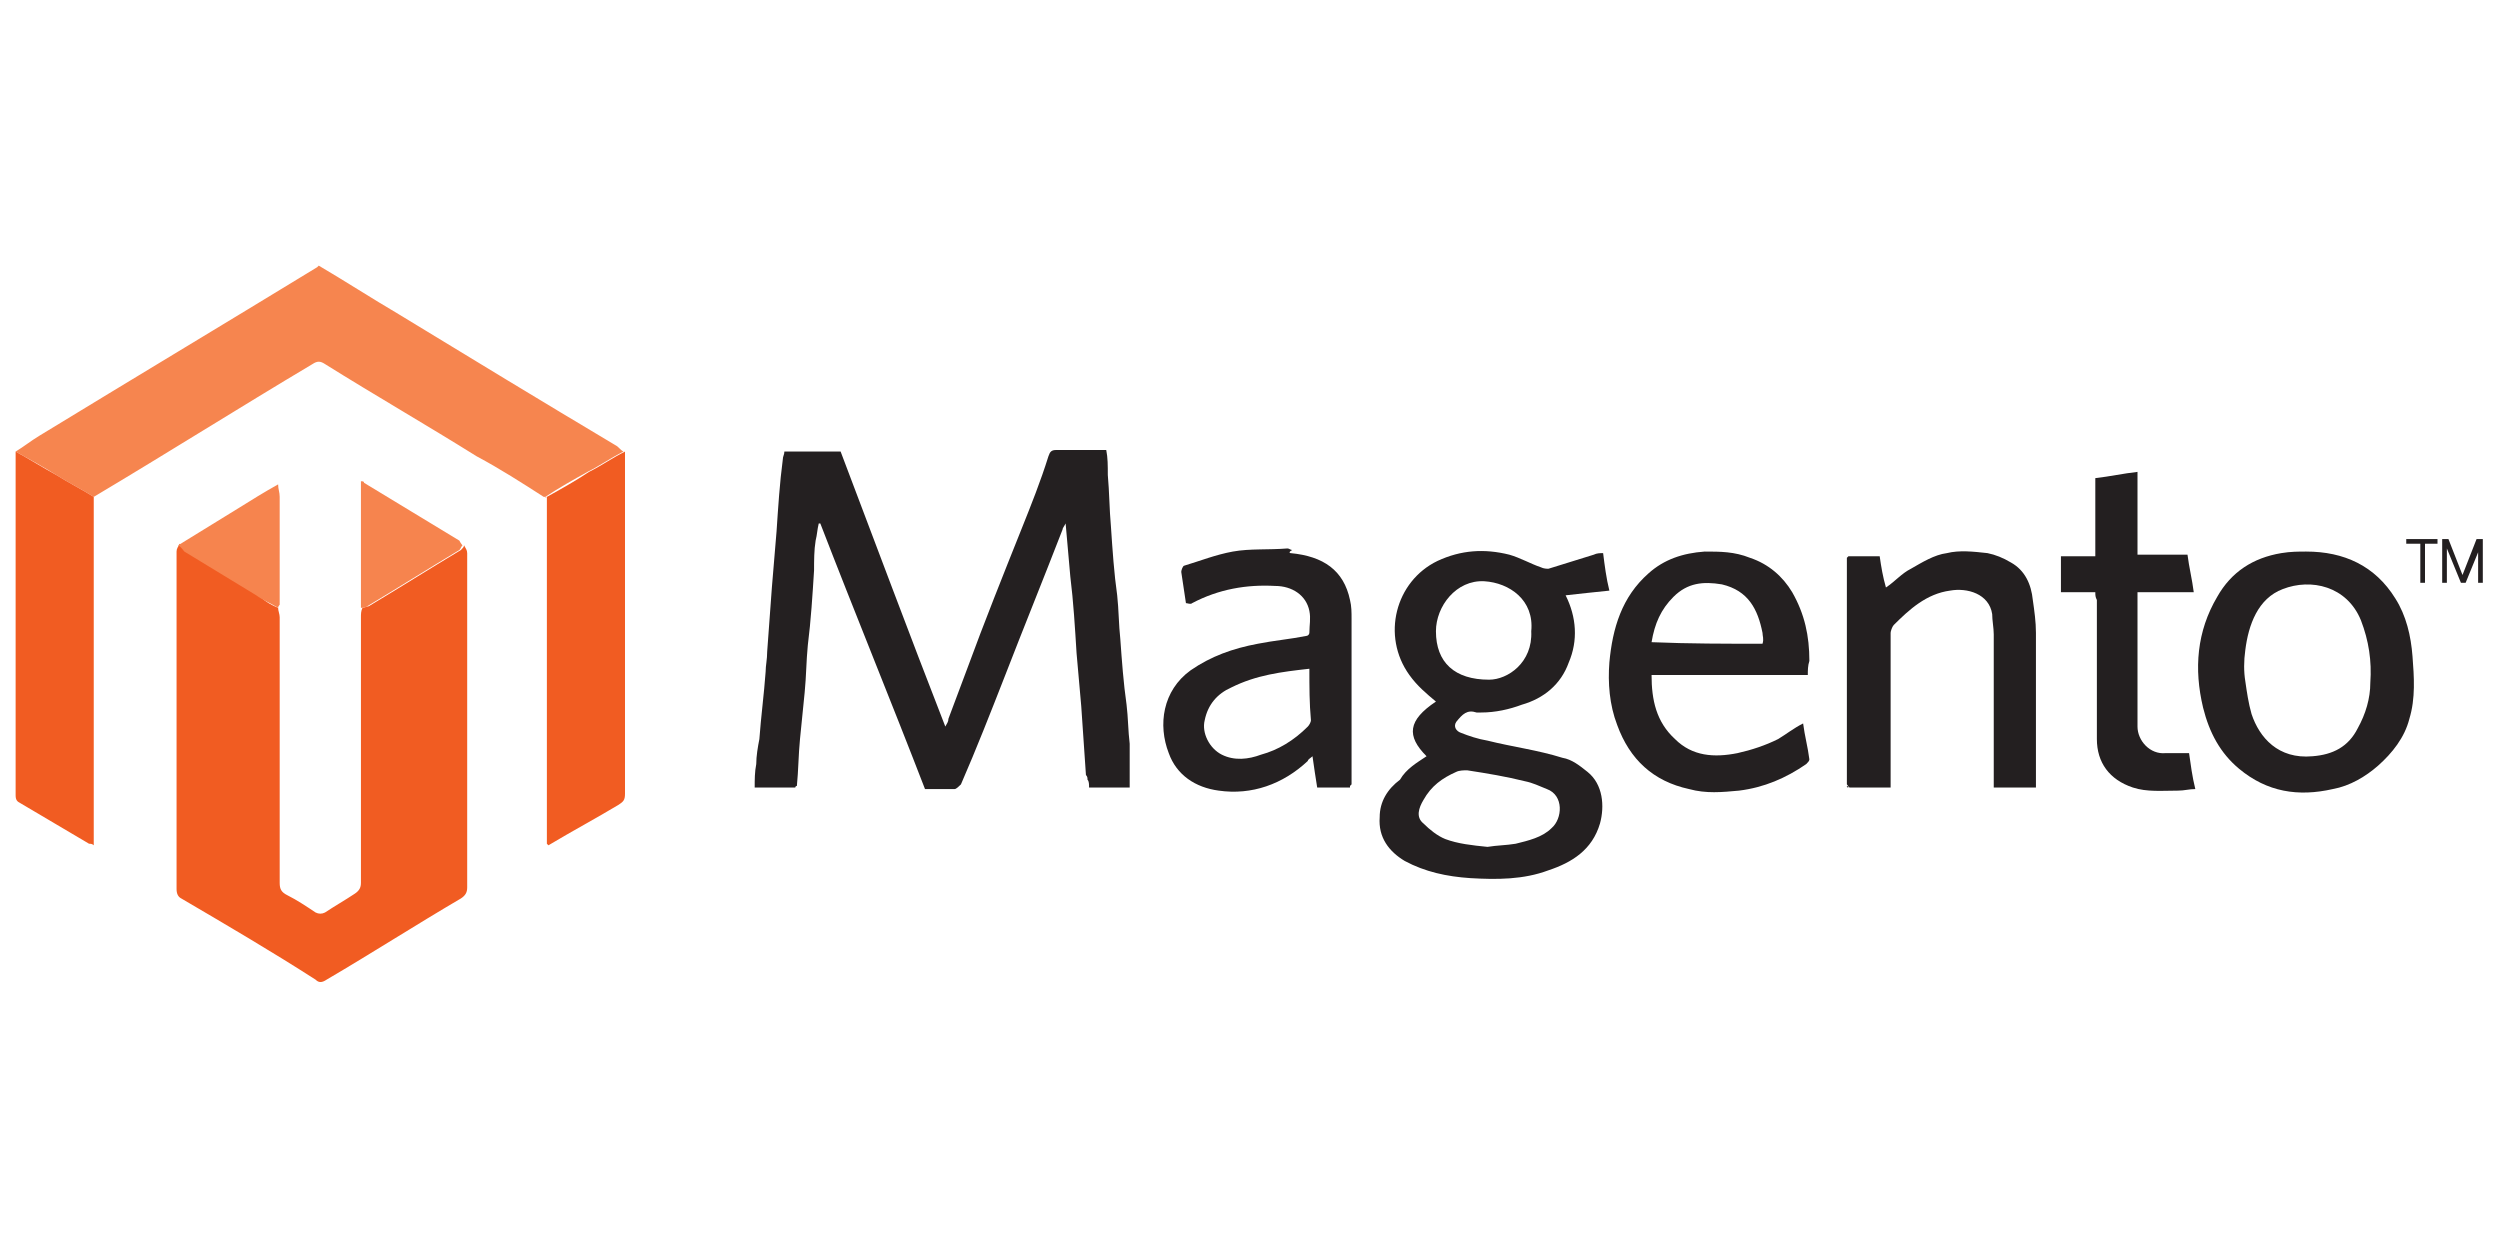
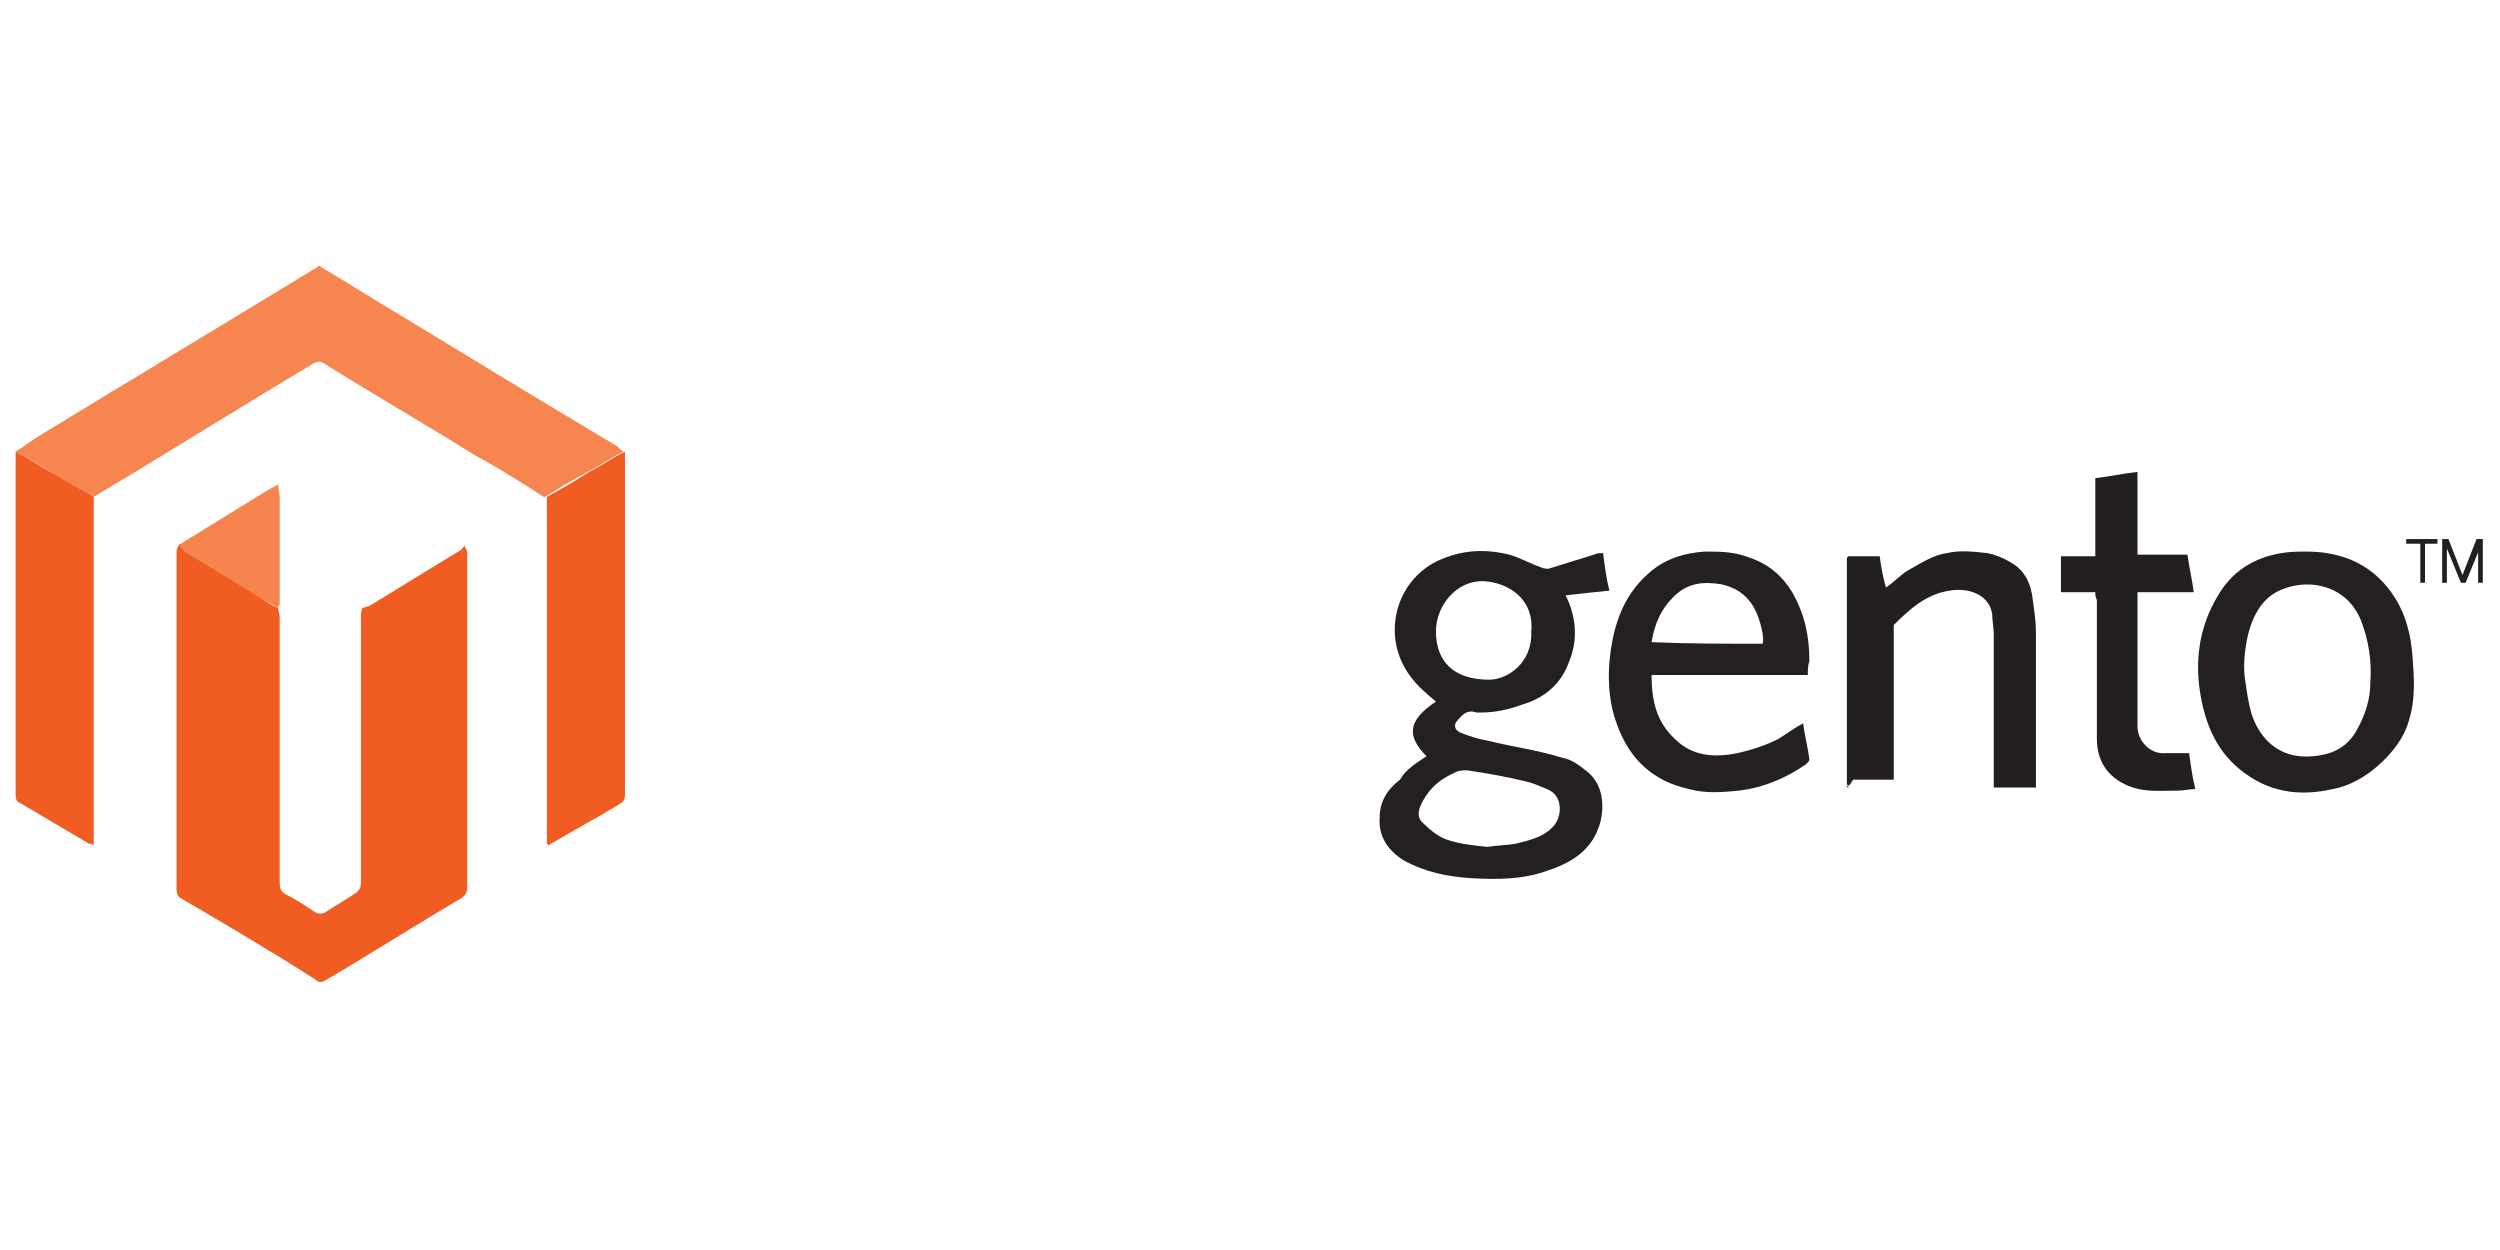
<svg xmlns="http://www.w3.org/2000/svg" version="1.1" id="Design" x="0px" y="0px" width="160px" height="80px" viewBox="0 0 160 80" style="enable-background:new 0 0 160 80;" xml:space="preserve">
  <style type="text/css">
	.st0{fill-rule:evenodd;clip-rule:evenodd;fill:#945C87;}
	.st1{fill-rule:evenodd;clip-rule:evenodd;fill:#FFFFFF;}
	.st2{fill-rule:evenodd;clip-rule:evenodd;}
	.st3{fill:#FF9900;}
	.st4{fill:#8759F2;}
	.st5{fill:#FF3E80;}
	.st6{fill:#FFC300;}
	.st7{fill:#00D4E6;}
	.st8{fill:#221B43;}
	.st9{fill:#F15C22;}
	.st10{fill:#242021;}
	.st11{fill:#F6854F;}
	.st12{fill:#231F20;}
	.st13{fill:#F6844E;}
	.st14{fill:#535051;}
	.st15{fill:#141011;}
	.st16{fill:#696667;}
	.st17{fill:#F68E65;}
	.st18{fill:#CDCCCD;}
	.st19{fill:#1E0000;}
	
		.st20{clip-path:url(#SVGID_00000144305246977205064580000006661255870470146239_);fill:url(#SVGID_00000164488877580356013880000005690844422505802397_);}
	.st21{fill:#C86E14;}
	
		.st22{clip-path:url(#SVGID_00000139285357186611931430000005787509934219279539_);fill:url(#SVGID_00000114074425508991119180000013259166361241664172_);}
	
		.st23{clip-path:url(#SVGID_00000010992349081792813080000016625790123809866131_);fill:url(#SVGID_00000147941478285796237490000007855974863549539485_);}
	
		.st24{clip-path:url(#SVGID_00000075140745588829259650000003891750415941160588_);fill:url(#SVGID_00000047778736650621749690000011122117248994954906_);}
	
		.st25{clip-path:url(#SVGID_00000121275304147617552500000008049433819525168519_);fill:url(#SVGID_00000153676482605894594940000007304689353915759514_);}
	
		.st26{clip-path:url(#SVGID_00000127014629179893228120000006236905607169952137_);fill:url(#SVGID_00000091010117811534958180000002585461064955610263_);}
	
		.st27{clip-path:url(#SVGID_00000031205466777851940290000004269398567381087405_);fill:url(#SVGID_00000052812048113906562770000009572420716349435524_);}
	
		.st28{clip-path:url(#SVGID_00000121259496272679654700000006740204467015294636_);fill:url(#SVGID_00000176016441009529449630000001858857619912062870_);}
	
		.st29{clip-path:url(#SVGID_00000000934270924767500650000004899524958071615632_);fill:url(#SVGID_00000130628086040971867680000011214354551269854654_);}
	
		.st30{clip-path:url(#SVGID_00000125597135659199462870000005405914379387528623_);fill:url(#SVGID_00000134959835490770086450000007970654366528007320_);}
	
		.st31{clip-path:url(#SVGID_00000165926752642009044580000011909177747279246007_);fill:url(#SVGID_00000116218079512793002520000016094267508599511688_);}
	
		.st32{clip-path:url(#SVGID_00000089553910620664483830000002154141785597571516_);fill:url(#SVGID_00000165921223278069976150000004139153022089550244_);}
	
		.st33{clip-path:url(#SVGID_00000075852886069505075930000010935593810959767197_);fill:url(#SVGID_00000074441015363527515300000001157140593268237715_);}
	
		.st34{clip-path:url(#SVGID_00000047059124541816972150000017514870524000603820_);fill:url(#SVGID_00000142893235121812131380000002007528182586786479_);}
	
		.st35{clip-path:url(#SVGID_00000157997182441041955280000004705304896294436763_);fill:url(#SVGID_00000003792970981459872680000016123733344305894797_);}
	
		.st36{clip-path:url(#SVGID_00000095320090028442091920000002667882118188017586_);fill:url(#SVGID_00000074408921378552405100000012681308550679341241_);}
	
		.st37{clip-path:url(#SVGID_00000050649852784286998340000017191157488514368439_);fill:url(#SVGID_00000022545649859371750620000016035423421663628724_);}
	
		.st38{clip-path:url(#SVGID_00000036965364217437190210000002189148340749004190_);fill:url(#SVGID_00000038375312449514707500000016608638002545130891_);}
	
		.st39{clip-path:url(#SVGID_00000035526728809547514440000005535165291166720188_);fill:url(#SVGID_00000025408582928444107660000001623465379144172183_);}
	.st40{clip-path:url(#SVGID_00000122679317699377577270000011035237445748223622_);fill:#8F4A02;}
	
		.st41{clip-path:url(#SVGID_00000038377970510425369250000017546106748005957797_);fill:url(#SVGID_00000142860833543170258880000010366788143320361885_);}
	
		.st42{clip-path:url(#SVGID_00000115488845443908362840000007391112507284338838_);fill:url(#SVGID_00000127746071800469589720000016967341828091106977_);}
	
		.st43{clip-path:url(#SVGID_00000145042554344191111700000002634334910306897297_);fill:url(#SVGID_00000009566744320997258670000004809183173274449070_);}
	
		.st44{clip-path:url(#SVGID_00000095336317111598389280000008352644813141360538_);fill:url(#SVGID_00000025424902768489810940000003781960771568240267_);}
	.st45{clip-path:url(#SVGID_00000058576977682566970910000015338983017402388112_);fill:#FFC20E;}
	.st46{clip-path:url(#SVGID_00000110446262299049169480000009866633804260007577_);fill:#D78817;}
	.st47{clip-path:url(#SVGID_00000060735232166785171250000008970475202894552743_);fill:#D89016;}
	
		.st48{clip-path:url(#SVGID_00000150090789920375940440000003751994227301360536_);fill:url(#SVGID_00000015313019686865458790000016603252534508861840_);}
	
		.st49{clip-path:url(#SVGID_00000084517701898861482520000009248957394258706612_);fill:url(#SVGID_00000048486352800319978770000010672397707826857367_);}
	
		.st50{clip-path:url(#SVGID_00000007411555200941947400000000315617475299654530_);fill:url(#SVGID_00000094577145346242373410000015698707472517956527_);}
	
		.st51{clip-path:url(#SVGID_00000016796611816450212660000008633233236332343986_);fill:url(#SVGID_00000052098971326242722520000011570228862919822504_);}
	.st52{fill:#D78817;}
	.st53{fill:#BF7312;}
	.st54{fill-rule:evenodd;clip-rule:evenodd;fill:#FF6600;}
	.st55{fill-rule:evenodd;clip-rule:evenodd;fill:#4D148C;}
	.st56{fill:#15569C;}
	.st57{fill:#ED192D;}
	.st58{fill:#D40511;}
	.st59{fill-rule:evenodd;clip-rule:evenodd;fill:#222222;}
	.st60{fill:#61B6E6;}
	.st61{fill:#11A7E0;}
	.st62{fill:#12A7E0;}
	.st63{fill:#10A7E0;}
	.st64{fill:#31B1E5;}
	.st65{fill:#9BDEF8;}
	.st66{fill:#DBF3FA;}
	.st67{fill:#92DAF6;}
	.st68{fill:#7ECDF0;}
	.st69{fill:#A0DAF1;}
	.st70{fill:#A6DFF2;}
	.st71{fill:#00ABE6;}
	.st72{opacity:5.000000e-02;}
	.st73{opacity:0.12;}
	.st74{fill:url(#SVGID_00000127017302364262815500000015891469914044594081_);}
	.st75{fill:url(#SVGID_00000007400606077379548200000009190028447506246821_);}
	.st76{fill:url(#SVGID_00000061440637344584925740000017363673863386786742_);}
	.st77{opacity:0.3;fill:#FFFFFF;}
	.st78{opacity:0.62;fill:#5A5962;}
	.st79{opacity:0.46;fill:#B2B1C2;}
	.st80{opacity:0.74;fill:url(#SVGID_00000105388950577518788910000014739471148185465996_);}
	.st81{fill:url(#SVGID_00000074435059581783007420000001304817964013378217_);}
	.st82{fill:url(#SVGID_00000178164132404015180830000005099912798741922215_);}
	.st83{fill:url(#SVGID_00000147196994309830569060000009315173797983633844_);}
	.st84{fill:url(#SVGID_00000098216442044822493620000004176979409351576720_);}
	.st85{fill:url(#SVGID_00000029022053664075576580000009461421713495736247_);}
	.st86{opacity:0.47;fill:url(#SVGID_00000071554365849870479260000001972359995986053537_);}
	.st87{fill:url(#SVGID_00000090252801397496632010000012678280584092982927_);}
	.st88{opacity:0.41;fill:url(#SVGID_00000143602978693631707260000012544450818726822302_);}
	.st89{fill:url(#SVGID_00000168098665947367775490000002660454943241941385_);}
	.st90{fill:url(#SVGID_00000154401840400646979780000009037022156005448066_);}
	.st91{opacity:0.32;fill:url(#SVGID_00000085232727573064821640000007738657087587531913_);}
	.st92{opacity:0.19;fill:url(#SVGID_00000054950248108596096290000002171527721325208738_);}
	.st93{opacity:0.19;fill:url(#SVGID_00000137126472509534186110000002152151141408121732_);}
	.st94{opacity:0.6;fill:url(#SVGID_00000004527994390188332170000003763784105573578375_);}
	.st95{fill:url(#SVGID_00000175322889194801504900000018390693694657661827_);}
	.st96{fill:url(#SVGID_00000018937370462385867280000009153905084228490930_);}
	.st97{fill:url(#SVGID_00000155105922147893256150000017888332256557357184_);}
	.st98{opacity:0.89;fill:#231F20;}
	.st99{fill:url(#SVGID_00000031913114126025466400000001657606663703310990_);}
	.st100{fill:url(#SVGID_00000054248377509608767660000013319618592315842702_);}
	.st101{fill:url(#SVGID_00000112590166807973850630000011706493080545712023_);}
	.st102{opacity:0.32;fill:url(#SVGID_00000178899447447628623650000013730123173917382031_);}
	.st103{opacity:0.57;fill:url(#SVGID_00000118363613663856549150000006788386532533538456_);}
	.st104{opacity:0.46;fill:url(#SVGID_00000138570708151177322500000001358226004215242933_);}
	.st105{fill:#5A5962;}
	.st106{opacity:0.81;fill:#B2B1C2;}
	.st107{opacity:0.42;fill:#5A5962;}
	.st108{fill:url(#SVGID_00000093169522283714661770000005933692113414480268_);}
	.st109{fill:url(#SVGID_00000144303606899087364420000003498950711842658688_);}
	.st110{fill:url(#SVGID_00000112591146850206036380000000974501332382290343_);}
	.st111{opacity:0.45;}
	.st112{fill:url(#SVGID_00000077296717846270070750000015258160839927871917_);}
	.st113{fill:url(#SVGID_00000005237126534922413520000012340633614025839241_);}
	.st114{fill:#706D6E;}
	.st115{fill:#F1511B;}
	.st116{fill:#80CC28;}
	.st117{fill:#00ADEF;}
	.st118{fill:#FBBC09;}
</style>
  <g>
    <path class="st9" d="M17.8,38.9c0,0.2,0.1,0.4,0.1,0.6c0,5.7,0,11.3,0,17c0,0.4,0.1,0.6,0.5,0.8c0.6,0.3,1.2,0.7,1.8,1.1   c0.2,0.1,0.4,0.1,0.6,0c0.6-0.4,1.3-0.8,1.9-1.2c0.3-0.2,0.4-0.4,0.4-0.7c0-5.7,0-11.3,0-17c0-0.2,0-0.4,0.1-0.6   c0.1,0,0.3-0.1,0.4-0.1c2-1.2,3.9-2.4,5.9-3.6c0.1-0.1,0.2-0.2,0.2-0.3c0.1,0.2,0.2,0.3,0.2,0.5c0,3.3,0,6.6,0,9.9   c0,3.8,0,7.7,0,11.5c0,0.3-0.1,0.5-0.4,0.7c-2.9,1.7-5.7,3.5-8.6,5.2c-0.3,0.2-0.5,0.2-0.7,0c-2.8-1.8-5.7-3.5-8.6-5.2   c-0.2-0.1-0.3-0.3-0.3-0.6c0-7.2,0-14.4,0-21.6c0-0.2,0.1-0.3,0.2-0.5c0.1,0.1,0.2,0.3,0.4,0.4c1.5,0.9,3.1,1.9,4.6,2.8   C16.8,38.4,17.3,38.7,17.8,38.9z" />
-     <path class="st10" d="M72.3,50.4c-0.9,0-1.7,0-2.6,0c0-0.2,0-0.4-0.1-0.5c0-0.1,0-0.2-0.1-0.3c-0.1-1.5-0.2-2.9-0.3-4.4   c-0.1-1.1-0.2-2.3-0.3-3.4c-0.1-1.6-0.2-3.3-0.4-4.9c-0.1-1.1-0.2-2.2-0.3-3.4c-0.1,0.2-0.2,0.3-0.2,0.4c-1.2,3.1-2.5,6.3-3.7,9.4   c-0.9,2.3-1.8,4.6-2.8,6.9c-0.1,0.1-0.3,0.3-0.4,0.3c-0.6,0-1.2,0-1.9,0c-2.2-5.7-4.5-11.3-6.7-17c0,0-0.1,0-0.1,0   c-0.1,0.4-0.1,0.7-0.2,1.1c-0.1,0.6-0.1,1.3-0.1,1.9c-0.1,1.6-0.2,3.2-0.4,4.8c-0.1,1-0.1,2-0.2,3c-0.1,1-0.2,2-0.3,3   c-0.1,1-0.1,2-0.2,3c0,0-0.1,0-0.1,0.1c-0.9,0-1.7,0-2.6,0c0-0.5,0-1,0.1-1.5c0-0.5,0.1-1.1,0.2-1.6c0.1-1.4,0.3-2.9,0.4-4.3   c0-0.4,0.1-0.8,0.1-1.3c0.1-1.4,0.2-2.8,0.3-4.1c0.1-1.2,0.2-2.4,0.3-3.6c0.1-1.5,0.2-3.1,0.4-4.6c0-0.2,0.1-0.3,0.1-0.5   c1.2,0,2.4,0,3.6,0c2.2,5.8,4.4,11.7,6.7,17.6c0.1-0.2,0.2-0.3,0.2-0.5c0.4-1.1,0.8-2.1,1.2-3.2c1.1-3,2.3-6,3.5-9   c0.6-1.5,1.2-3,1.7-4.6c0.1-0.3,0.2-0.4,0.5-0.4c1,0,2.1,0,3.2,0c0.1,0.5,0.1,1,0.1,1.6c0.1,1.1,0.1,2.2,0.2,3.3   c0.1,1.5,0.2,3,0.4,4.4c0.1,0.9,0.1,1.9,0.2,2.8c0.1,1.4,0.2,2.8,0.4,4.2c0.1,0.8,0.1,1.7,0.2,2.5C72.3,48.6,72.3,49.4,72.3,50.4   C72.4,50.3,72.3,50.4,72.3,50.4z" />
    <path class="st11" d="M1,28.9c0.5-0.3,1-0.7,1.5-1c5.9-3.6,11.9-7.2,17.8-10.8c0,0,0.1-0.1,0.1-0.1c1.7,1,3.4,2.1,5.1,3.1   c4.6,2.8,9.2,5.6,13.9,8.4c0.2,0.1,0.3,0.3,0.5,0.4c-0.8,0.4-1.5,0.9-2.3,1.3c-0.9,0.5-1.8,1-2.7,1.6c0,0-0.1,0-0.1,0   c-1.4-0.9-2.8-1.8-4.3-2.6c-3.2-2-6.5-3.9-9.7-5.9c-0.3-0.2-0.5-0.2-0.8,0c-4.7,2.8-9.3,5.7-14,8.5c-0.8-0.5-1.6-0.9-2.4-1.4   C2.8,29.9,1.9,29.4,1,28.9z" />
    <path class="st10" d="M91.3,48.4c-1.3-1.3-1.2-2.3,0.6-3.5c-0.6-0.5-1.2-1-1.7-1.7c-1.8-2.5-0.9-6,1.8-7.3c1.5-0.7,3-0.8,4.6-0.4   c0.7,0.2,1.4,0.6,2,0.8c0.2,0.1,0.4,0.1,0.5,0.1c1-0.3,1.9-0.6,2.9-0.9c0.2-0.1,0.4-0.1,0.6-0.1c0.1,0.8,0.2,1.6,0.4,2.4   c-1,0.1-1.9,0.2-2.8,0.3c0.7,1.4,0.8,2.9,0.2,4.3c-0.5,1.4-1.6,2.3-3,2.7c-0.8,0.3-1.7,0.5-2.6,0.5c-0.1,0-0.2,0-0.3,0   c-0.6-0.2-0.9,0.1-1.3,0.6c-0.2,0.3,0,0.6,0.3,0.7c0.5,0.2,1.1,0.4,1.7,0.5c1.6,0.4,3.2,0.6,4.8,1.1c0.6,0.1,1.1,0.5,1.6,0.9   c1,0.8,1.1,2.2,0.8,3.3c-0.5,1.7-1.8,2.5-3.3,3c-1.6,0.6-3.3,0.6-5,0.5c-1.5-0.1-2.9-0.4-4.2-1.1c-1-0.6-1.7-1.5-1.6-2.8   c0-1,0.5-1.8,1.3-2.4C90,49.2,90.7,48.8,91.3,48.4z M95.2,54.2C95.2,54.2,95.2,54.2,95.2,54.2c0.6-0.1,1.2-0.1,1.8-0.2   c0.8-0.2,1.7-0.4,2.3-1c0.7-0.6,0.8-2.1-0.3-2.5c-0.5-0.2-0.9-0.4-1.4-0.5c-1.2-0.3-2.4-0.5-3.7-0.7c-0.2,0-0.5,0-0.7,0.1   c-0.9,0.4-1.6,0.9-2.1,1.8c-0.3,0.5-0.5,1.1,0,1.5c0.4,0.4,0.9,0.8,1.4,1C93.3,54,94.2,54.1,95.2,54.2z M98,40.4   c0.2-2-1.4-3.1-3-3.2c-1.8-0.1-3.1,1.6-3.1,3.2c0,2,1.2,3.1,3.4,3.1C96.5,43.5,98.1,42.4,98,40.4z" />
    <path class="st9" d="M1,28.9c0.9,0.5,1.7,1,2.6,1.5c0.8,0.5,1.6,0.9,2.4,1.4c0,7.4,0,14.9,0,22.3c-0.1-0.1-0.2-0.1-0.3-0.1   c-1.5-0.9-2.9-1.7-4.4-2.6C1.1,51.3,1,51.2,1,50.9c0-7.3,0-14.6,0-21.8C1,29,1,29,1,28.9z" />
    <path class="st9" d="M35,31.8c0.9-0.5,1.8-1,2.7-1.6c0.8-0.4,1.5-0.9,2.3-1.3c0,0.2,0,0.3,0,0.5c0,7.1,0,14.2,0,21.4   c0,0.4-0.1,0.5-0.4,0.7c-1.5,0.9-3,1.7-4.5,2.6c0,0-0.1-0.1-0.1-0.1c0-7.2,0-14.4,0-21.6C35,32.3,35,32.1,35,31.8   C35,31.9,35,31.8,35,31.8z" />
-     <path class="st10" d="M82.6,35.4c2.1,0.2,3.4,1.1,3.8,3c0.1,0.4,0.1,0.8,0.1,1.2c0,3.5,0,6.9,0,10.4c0,0.1,0,0.2,0,0.2   c0,0-0.1,0.1-0.1,0.1c0,0,0,0,0,0.1c-0.7,0-1.3,0-2.1,0c-0.1-0.6-0.2-1.3-0.3-2c-0.1,0.1-0.3,0.2-0.3,0.3c-1.6,1.5-3.6,2.2-5.7,1.9   c-1.5-0.2-2.7-1-3.2-2.4c-0.7-1.8-0.4-4,1.4-5.3c1.3-0.9,2.7-1.4,4.3-1.7c1-0.2,2.1-0.3,3.1-0.5c0.1,0,0.2-0.1,0.2-0.2   c0-0.5,0.1-0.9,0-1.4c-0.2-1-1.1-1.6-2.2-1.6c-1.8-0.1-3.6,0.2-5.3,1.1c-0.1,0.1-0.3,0-0.4,0c-0.1-0.7-0.2-1.3-0.3-2   c0-0.1,0.1-0.4,0.2-0.4c1-0.3,2-0.7,3.1-0.9c1.1-0.2,2.3-0.1,3.5-0.2c0.1,0,0.2,0.1,0.3,0.1C82.5,35.3,82.5,35.4,82.6,35.4z    M83.8,42.8c-1.8,0.2-3.4,0.4-5,1.2c-0.9,0.4-1.5,1.1-1.7,2.1c-0.2,0.8,0.3,1.8,1.1,2.2c0.8,0.4,1.7,0.3,2.5,0   c1.1-0.3,2.1-0.9,3-1.8c0.1-0.1,0.2-0.3,0.2-0.4C83.8,45,83.8,44,83.8,42.8z" />
    <path class="st10" d="M115.7,43.2c-3.4,0-6.7,0-10,0c0,1.6,0.3,3,1.5,4.1c1.1,1.1,2.5,1.2,4,0.9c0.9-0.2,1.8-0.5,2.6-0.9   c0.5-0.3,1-0.7,1.6-1c0.1,0.8,0.3,1.5,0.4,2.3c0,0.1-0.1,0.2-0.2,0.3c-1.3,0.9-2.7,1.5-4.3,1.7c-1.1,0.1-2.1,0.2-3.2-0.1   c-2.3-0.5-3.8-1.9-4.6-4.1c-0.5-1.3-0.6-2.7-0.5-4c0.2-2.2,0.8-4.2,2.5-5.7c1-0.9,2.2-1.3,3.6-1.4c1,0,1.9,0,2.9,0.4   c1.2,0.4,2.1,1.2,2.7,2.2c0.8,1.4,1.1,2.8,1.1,4.4C115.7,42.6,115.7,42.9,115.7,43.2z M112.8,41.2   C112.8,41.2,112.9,41.1,112.8,41.2c0.1-0.3,0-0.5,0-0.7c-0.3-1.5-0.9-2.7-2.6-3.1c-1.2-0.2-2.2-0.1-3.1,0.8   c-0.8,0.8-1.2,1.7-1.4,2.9C108.1,41.2,110.5,41.2,112.8,41.2z" />
    <path class="st10" d="M147.6,35.3c2.4,0,4.4,0.9,5.7,3c0.7,1.1,1,2.4,1.1,3.7c0.1,1.3,0.2,2.7-0.2,4c-0.3,1.2-1.1,2.2-2,3   c-0.8,0.7-1.8,1.3-2.9,1.5c-2.2,0.5-4.2,0.2-6-1.3c-1.2-1-1.9-2.3-2.3-3.9c-0.6-2.5-0.4-4.9,0.9-7.1c0.9-1.6,2.3-2.5,4.1-2.8   C146.6,35.3,147.1,35.3,147.6,35.3z M143.7,43.6c0.1,0.7,0.2,1.4,0.4,2.1c0.5,1.5,1.7,2.9,3.9,2.7c1.3-0.1,2.3-0.6,2.9-1.8   c0.5-0.9,0.8-1.9,0.8-2.9c0.1-1.4-0.1-2.7-0.6-4c-0.9-2.2-3.2-2.7-5-2c-1.6,0.6-2.2,2.3-2.4,3.9C143.6,42.3,143.6,43,143.7,43.6z" />
-     <path class="st12" d="M118.2,50.2c0-0.1,0-0.2,0-0.3c0-4.6,0-9.3,0-13.9c0-0.1,0-0.2,0-0.3c0,0,0.1-0.1,0.1-0.1c0.7,0,1.3,0,2,0   c0.1,0.7,0.2,1.3,0.4,2c0.6-0.4,1-0.9,1.6-1.2c0.7-0.4,1.5-0.9,2.3-1c0.8-0.2,1.7-0.1,2.6,0c0.5,0.1,1,0.3,1.5,0.6   c0.9,0.5,1.3,1.4,1.4,2.4c0.1,0.7,0.2,1.4,0.2,2.1c0,3.1,0,6.2,0,9.4c0,0.2,0,0.3,0,0.5c-0.9,0-1.8,0-2.7,0c0-0.1,0-0.3,0-0.5   c0-3.1,0-6.2,0-9.3c0-0.4-0.1-0.9-0.1-1.3c-0.2-1.3-1.6-1.7-2.7-1.5c-1.5,0.2-2.6,1.2-3.6,2.2c-0.1,0.1-0.2,0.4-0.2,0.5   c0,3.1,0,6.2,0,9.4c0,0.2,0,0.3,0,0.5c-0.9,0-1.7,0-2.6,0C118.3,50.4,118.3,50.3,118.2,50.2C118.2,50.3,118.2,50.3,118.2,50.2z" />
+     <path class="st12" d="M118.2,50.2c0-0.1,0-0.2,0-0.3c0-4.6,0-9.3,0-13.9c0-0.1,0-0.2,0-0.3c0,0,0.1-0.1,0.1-0.1c0.7,0,1.3,0,2,0   c0.1,0.7,0.2,1.3,0.4,2c0.6-0.4,1-0.9,1.6-1.2c0.7-0.4,1.5-0.9,2.3-1c0.8-0.2,1.7-0.1,2.6,0c0.5,0.1,1,0.3,1.5,0.6   c0.9,0.5,1.3,1.4,1.4,2.4c0.1,0.7,0.2,1.4,0.2,2.1c0,3.1,0,6.2,0,9.4c0,0.2,0,0.3,0,0.5c-0.9,0-1.8,0-2.7,0c0-0.1,0-0.3,0-0.5   c0-3.1,0-6.2,0-9.3c0-0.4-0.1-0.9-0.1-1.3c-0.2-1.3-1.6-1.7-2.7-1.5c-1.5,0.2-2.6,1.2-3.6,2.2c0,3.1,0,6.2,0,9.4c0,0.2,0,0.3,0,0.5c-0.9,0-1.7,0-2.6,0C118.3,50.4,118.3,50.3,118.2,50.2C118.2,50.3,118.2,50.3,118.2,50.2z" />
    <path class="st12" d="M134.1,37.9c-0.8,0-1.5,0-2.2,0c0-0.8,0-1.6,0-2.3c0.7,0,1.5,0,2.2,0c0-1.7,0-3.3,0-5   c0.9-0.1,1.8-0.3,2.7-0.4c0,1.8,0,3.5,0,5.3c1.1,0,2.2,0,3.2,0c0.1,0.8,0.3,1.6,0.4,2.4c-1.2,0-2.4,0-3.6,0c0,0.2,0,0.3,0,0.4   c0,2.7,0,5.5,0,8.2c0,0.9,0.8,1.8,1.8,1.7c0.5,0,1,0,1.5,0c0.1,0.7,0.2,1.5,0.4,2.3c-0.4,0-0.7,0.1-1.1,0.1c-1,0-2,0.1-2.9-0.2   c-1.5-0.5-2.3-1.6-2.3-3.1c0-3,0-5.9,0-8.9C134.1,38.2,134.1,38.1,134.1,37.9z" />
-     <path class="st13" d="M29.6,34.9c-0.1,0.1-0.1,0.2-0.2,0.3c-2,1.2-3.9,2.4-5.9,3.6c-0.1,0.1-0.3,0.1-0.4,0.1c0-0.1,0-0.2,0-0.4   c0-2.5,0-4.9,0-7.4c0-0.1,0-0.2,0-0.3c0.1,0,0.2,0,0.2,0.1c2,1.2,4.1,2.5,6.1,3.7C29.5,34.8,29.6,34.9,29.6,34.9z" />
    <path class="st13" d="M17.8,38.9c-0.5-0.3-1-0.5-1.4-0.8c-1.5-0.9-3.1-1.9-4.6-2.8c-0.1-0.1-0.2-0.3-0.4-0.4   c1.3-0.8,2.6-1.6,3.9-2.4c0.8-0.5,1.6-1,2.5-1.5c0,0.3,0.1,0.5,0.1,0.8c0,2.3,0,4.6,0,6.9C17.9,38.7,17.8,38.8,17.8,38.9z" />
-     <path class="st14" d="M69.6,49.6c0,0.1,0,0.2,0.1,0.3C69.6,49.8,69.6,49.7,69.6,49.6z" />
    <path class="st15" d="M118.3,35.6C118.2,35.6,118.2,35.6,118.3,35.6C118.2,35.6,118.2,35.6,118.3,35.6z" />
    <path class="st16" d="M82.6,35.4c0,0-0.1,0-0.1-0.1C82.5,35.3,82.5,35.4,82.6,35.4z" />
-     <path class="st11" d="M35,31.8C35,31.8,35,31.9,35,31.8c-0.1,0.1-0.1,0-0.1,0C34.9,31.8,34.9,31.8,35,31.8z" />
    <path class="st15" d="M86.4,50.3C86.5,50.3,86.5,50.3,86.4,50.3C86.5,50.3,86.5,50.3,86.4,50.3C86.5,50.3,86.5,50.3,86.4,50.3z" />
    <path class="st15" d="M118.2,50.2C118.2,50.3,118.2,50.3,118.2,50.2C118.2,50.3,118.2,50.3,118.2,50.2   C118.2,50.3,118.2,50.3,118.2,50.2z" />
    <path class="st14" d="M51.1,50.4C51.1,50.4,51.2,50.3,51.1,50.4C51.2,50.3,51.1,50.4,51.1,50.4z" />
    <path class="st14" d="M72.3,50.4C72.3,50.4,72.4,50.3,72.3,50.4C72.4,50.3,72.3,50.4,72.3,50.4z" />
    <path class="st14" d="M86.4,50.3C86.5,50.3,86.5,50.3,86.4,50.3C86.5,50.4,86.5,50.4,86.4,50.3C86.4,50.4,86.4,50.3,86.4,50.3z" />
    <path class="st14" d="M118.2,50.3C118.2,50.3,118.2,50.3,118.2,50.3c0.1,0,0.1,0,0.1,0.1C118.2,50.4,118.2,50.4,118.2,50.3z" />
    <path class="st17" d="M35,54C35,54,35,54.1,35,54C35,54.1,35,54,35,54z" />
    <path class="st18" d="M112.8,41.2C112.8,41.2,112.9,41.1,112.8,41.2C112.9,41.1,112.8,41.2,112.8,41.2z" />
    <path class="st12" d="M158.7,35.1L158.7,35.1l-0.9,2.2h-0.3l-0.9-2.2l0,0v2.2h-0.3v-2.8h0.4l0.9,2.3h0l0.9-2.3h0.4v2.8h-0.3V35.1z    M156,34.8h-0.8v2.5h-0.3v-2.5H154v-0.3h2V34.8z" />
  </g>
</svg>